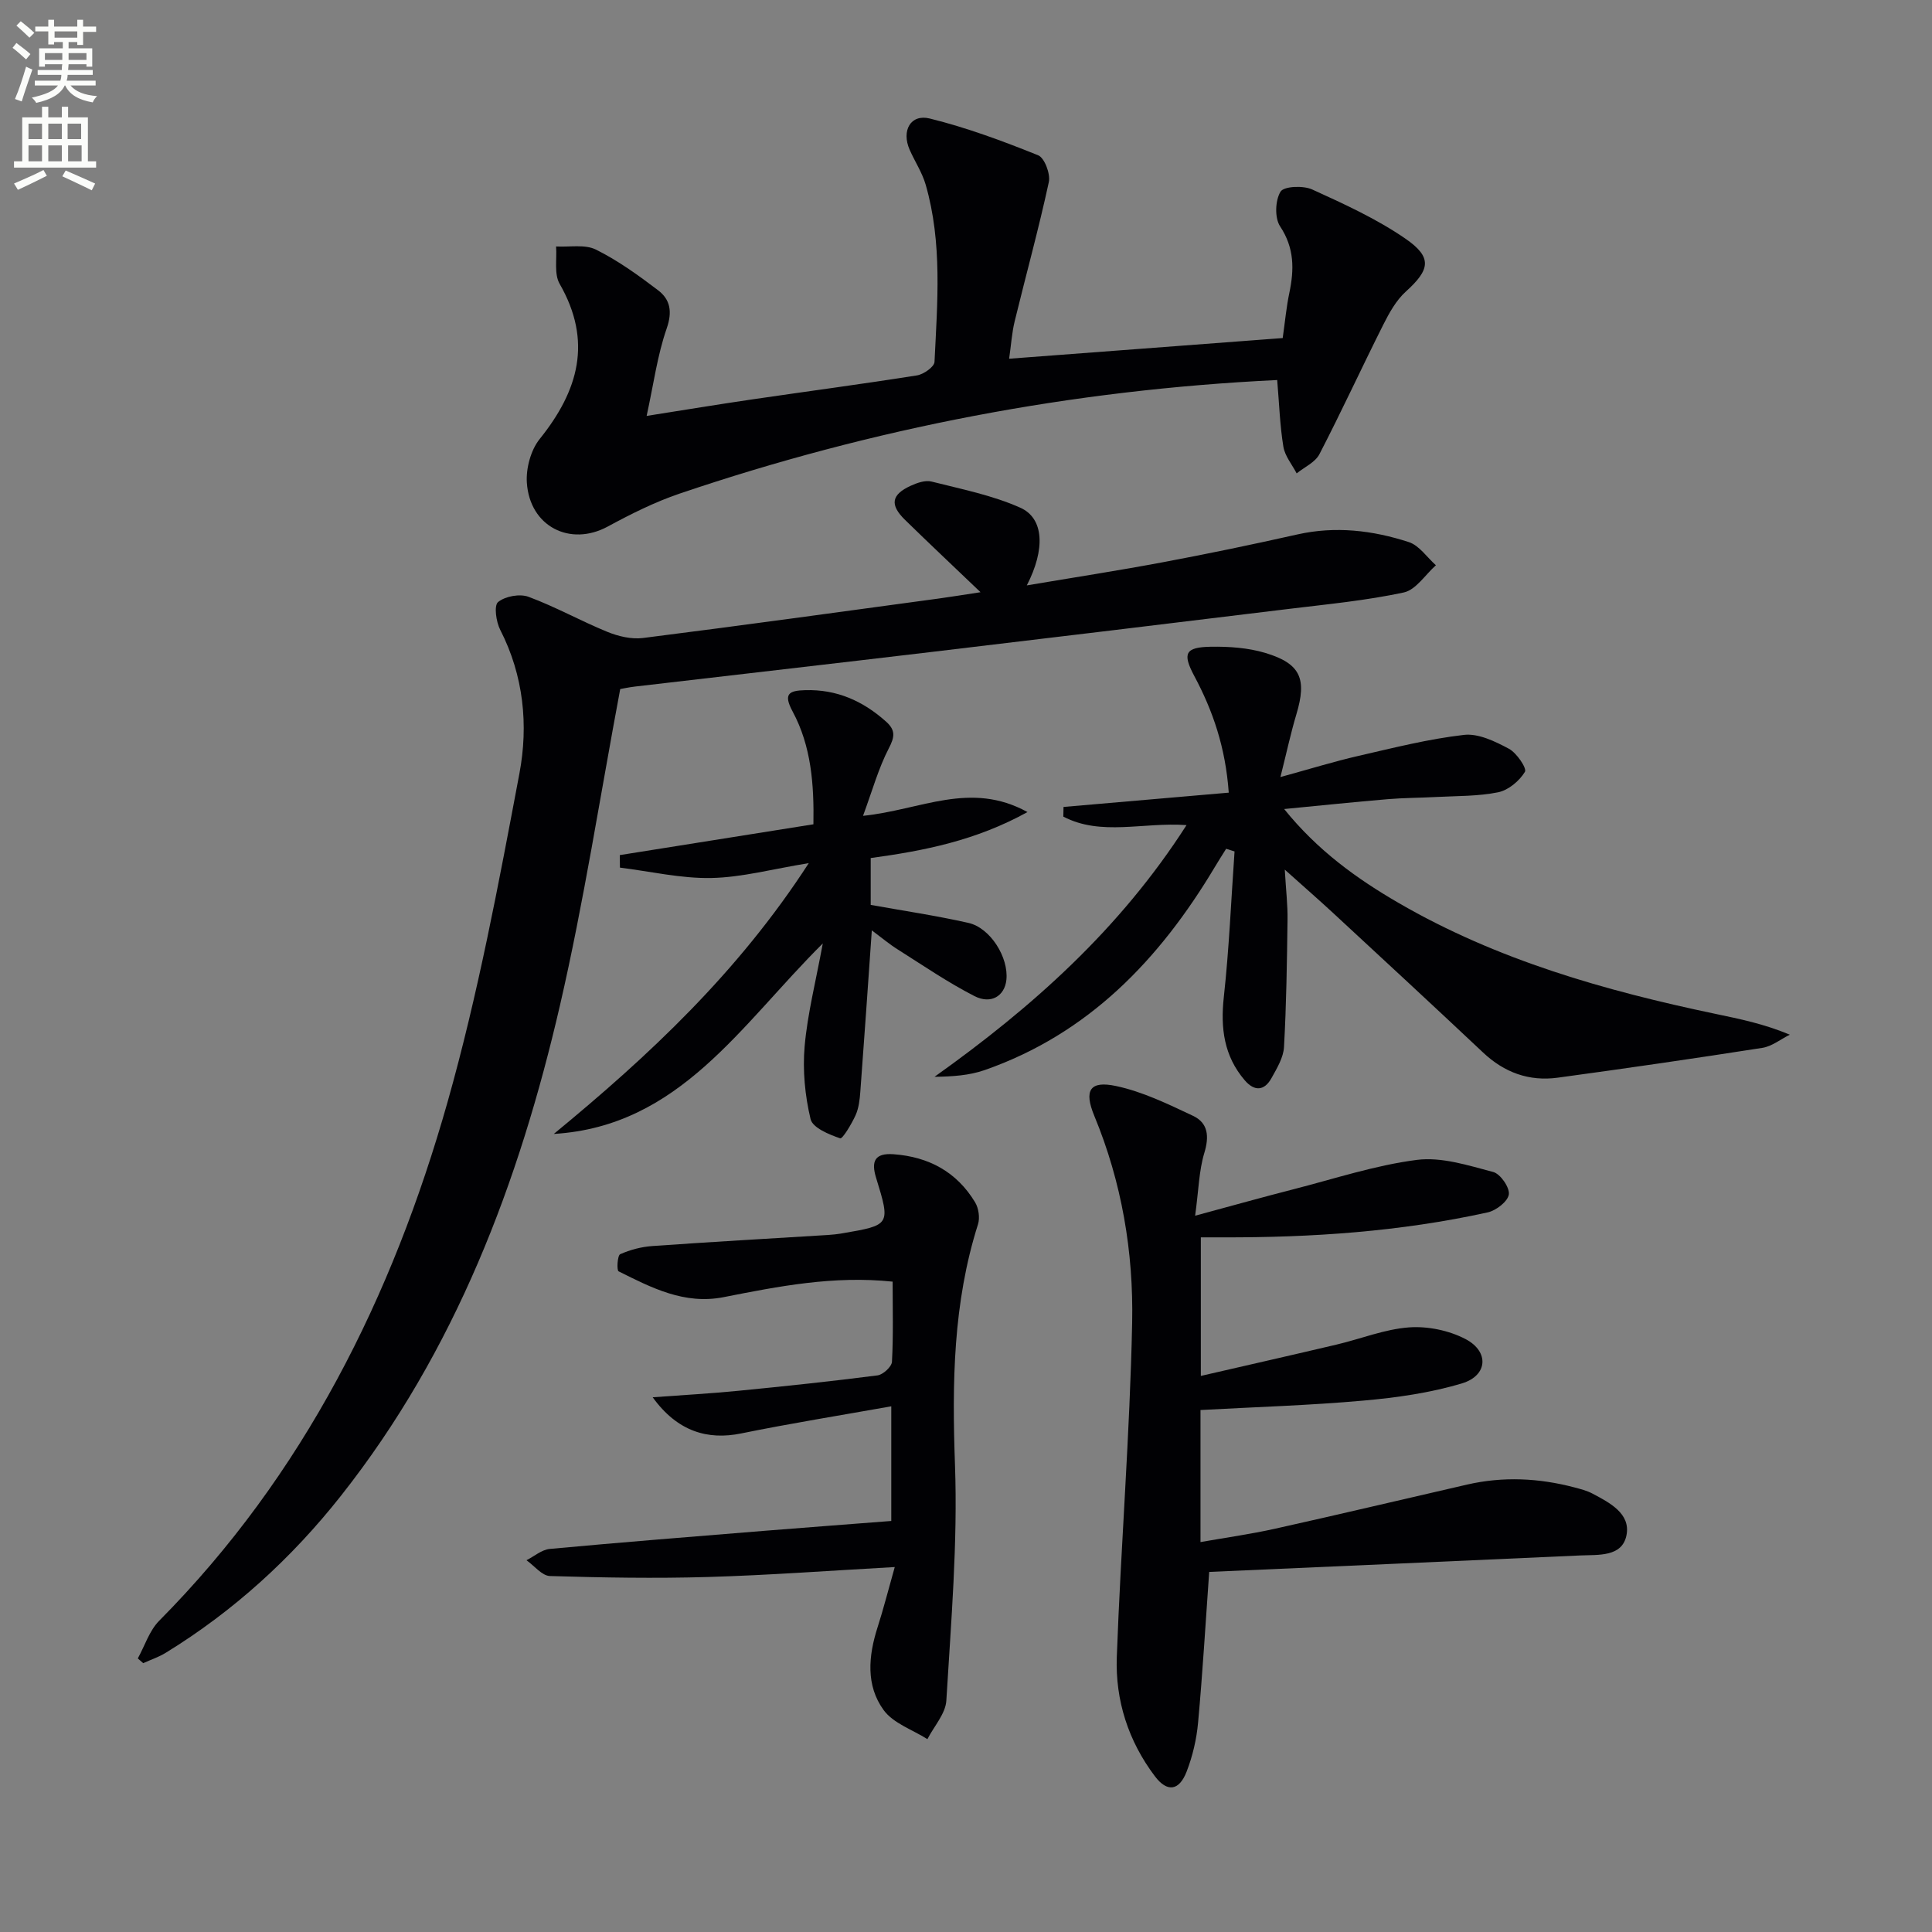
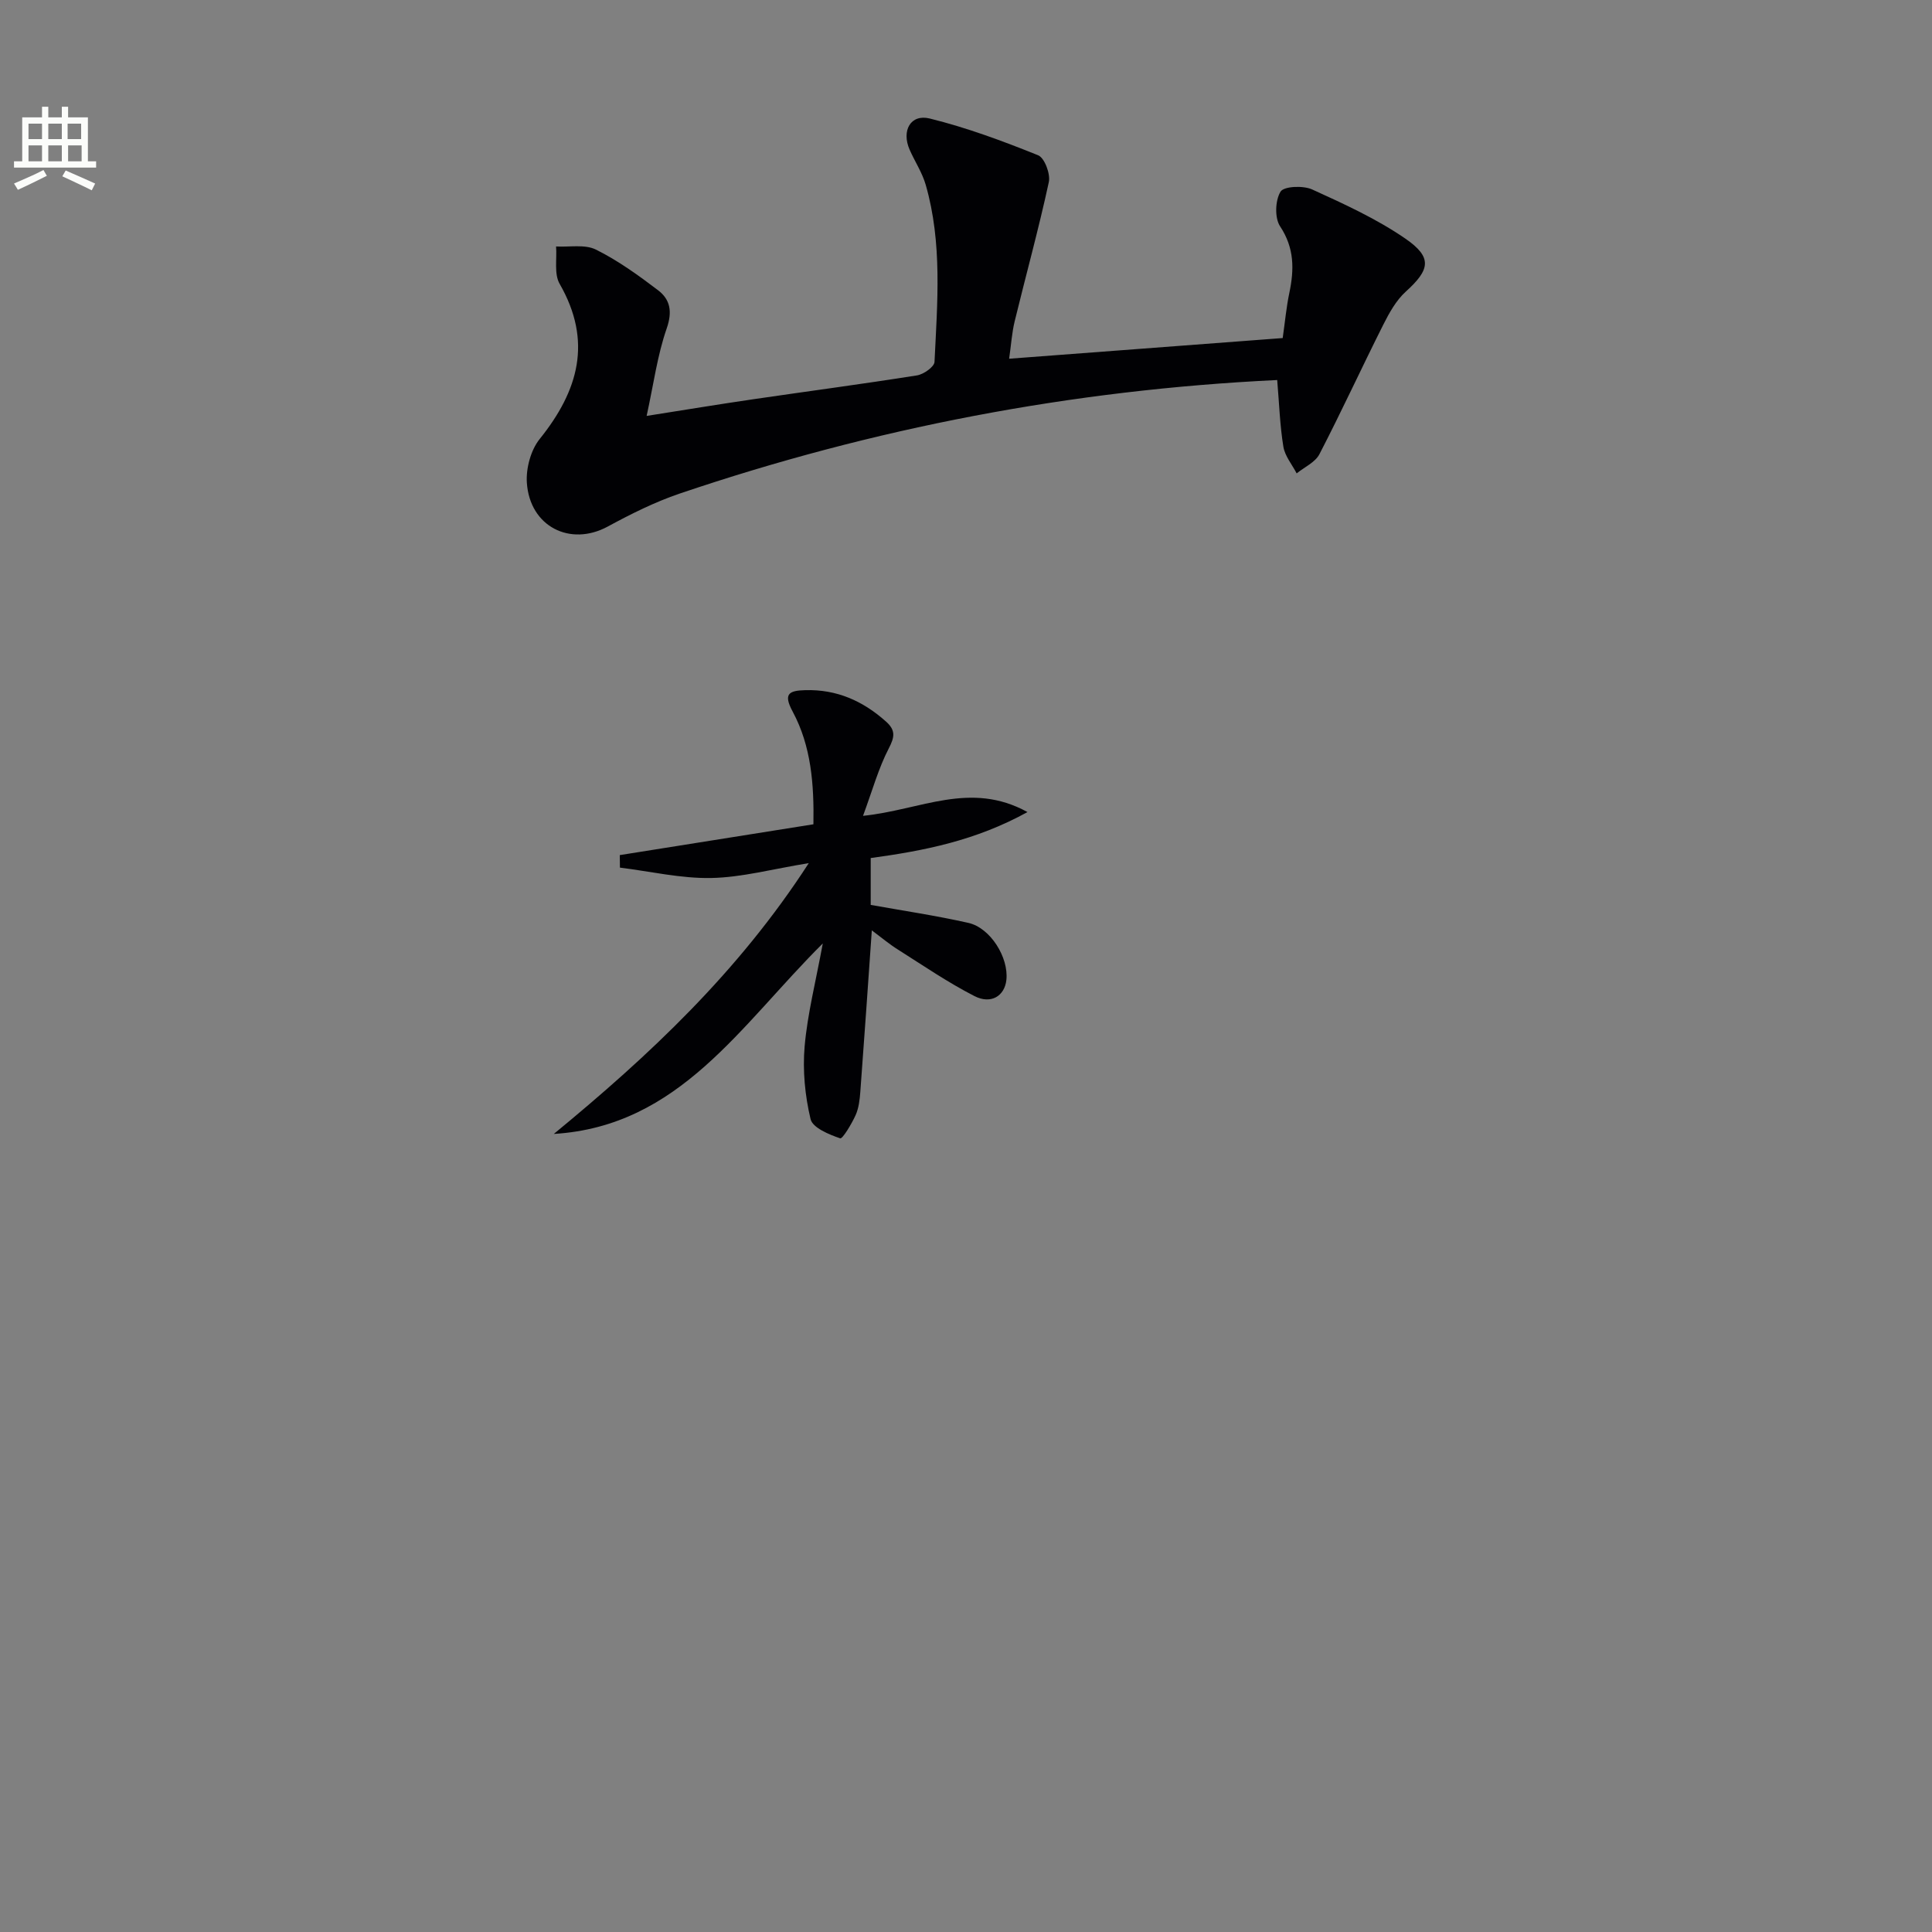
<svg xmlns="http://www.w3.org/2000/svg" enable-background="new 0 0 400 400" viewBox="0 0 400 400">
  <rect x="0" y="0" width="400" height="400" fill="#808080" stroke="none" />
-   <path d="m2.6 9.9.8-1c.9.7 1.9 1.4 2.9 2.3l-.9 1.1c-1.1-1-2-1.8-2.8-2.4zm.5 10.6c.9-2.1 1.6-4.3 2.3-6.7.4.2.8.4 1.3.6-.7 2.1-1.5 4.3-2.2 6.6zm.3-15.2.9-.9c1 .8 2 1.6 2.8 2.4l-1 1c-.9-.9-1.8-1.7-2.7-2.5zm12.6-1.2h1.2v1.4h2.7v1.1h-2.7v2.7h-1.2v-.6h-1.8v1.3h4.9v3.8h-1.2v-.5h-3.7c0 .4-.1.9-.1 1.2h5.1v1h-5.2c0 .5-.1.9-.2 1.2h6v1h-5.2c1.1 1.3 2.9 2 5.5 2.2-.4.4-.7.8-.9 1.3-2.9-.5-4.8-1.6-5.7-3.5h-.1c-.8 1.7-2.7 2.9-5.9 3.6-.2-.4-.6-.8-.9-1.1 2.8-.6 4.6-1.4 5.4-2.5h-4.8v-1h5.3c.1-.3.2-.7.2-1.2h-4.9v-1h5c0-.4 0-.8.1-1.2h-3.6v.5h-1.2v-3.8h4.9v-1.3h-1.8v.5h-1.2v-2.7h-2.7v-1h2.7v-1.4h1.2v1.4h4.8zm-6.7 8.3h3.6c0-.4 0-.9 0-1.4h-3.6zm1.9-4.6h4.8v-1.3h-4.7v1.3zm6.7 3.2h-3.7v1.4h3.7z" fill="#fbfcfa" />
  <path d="m8.7 22.1h1.3v2.2h2.8v-2.2h1.3v2.2h4.1v9.1h1.7v1.3h-17v-1.3h1.7v-9.1h4.1zm.3 13.1.7 1.2c-1.8.9-3.8 1.9-6 2.9-.2-.4-.5-.8-.8-1.3 2.3-1 4.4-1.9 6.1-2.8zm-3.1-6.4h2.8v-3.2h-2.8zm0 4.6h2.8v-3.3h-2.8zm4.1-4.6h2.8v-3.2h-2.8zm0 4.6h2.8v-3.3h-2.8zm3.6 1.9c2.1.9 4.1 1.8 6.1 2.7l-.7 1.4c-2.2-1.1-4.2-2-6.1-2.9zm3.2-9.7h-2.8v3.2h2.8zm-2.7 7.8h2.8v-3.3h-2.8z" fill="#fbfcfa" />
  <g fill="#010104">
-     <path d="m203.01 122.61c-5.61-5.37-10.68-10.13-15.65-14.99-3.18-3.12-2.82-5.21 1.2-7.05 1.31-.6 3.01-1.2 4.3-.87 6.2 1.57 12.6 2.83 18.39 5.42 4.93 2.2 5.18 8.64 1.34 16.08 9.7-1.64 19-3.07 28.25-4.81 9.29-1.74 18.55-3.67 27.77-5.74 7.88-1.77 15.58-.85 23.06 1.58 2.17.7 3.76 3.15 5.62 4.8-2.2 1.95-4.14 5.09-6.64 5.63-7.77 1.67-15.75 2.43-23.66 3.39-24.56 3-49.13 5.96-73.7 8.88-20.61 2.45-41.24 4.81-61.86 7.22-1.29.15-2.57.44-3.02.51-4.17 22.19-7.52 44.02-12.47 65.47-8.49 36.72-21.65 71.56-45.36 101.57-10.2 12.91-22.21 23.86-36.26 32.49-1.45.89-3.11 1.44-4.67 2.15-.37-.33-.75-.65-1.12-.98 1.45-2.62 2.39-5.74 4.42-7.79 29.96-30.23 48.29-67.08 59.71-107.4 6.31-22.3 10.58-45.22 14.88-68.03 1.88-9.98.89-20.24-3.97-29.73-.86-1.67-1.33-5.04-.45-5.76 1.47-1.21 4.49-1.76 6.3-1.09 5.57 2.06 10.82 5.01 16.33 7.26 2.27.93 5 1.57 7.38 1.27 20.42-2.58 40.82-5.4 61.22-8.17 2.63-.36 5.25-.79 8.66-1.31z" />
-     <path d="m264.43 78.68c-42.62 2.04-83.71 9.96-123.71 23.51-5.16 1.75-10.12 4.24-14.92 6.84-7.74 4.18-16.11 0-16.72-9.08-.2-2.98.81-6.76 2.65-9.05 8.04-10 10.98-20.22 4.14-32.13-1.18-2.05-.54-5.13-.74-7.74 2.78.16 5.95-.49 8.24.64 4.56 2.26 8.78 5.31 12.86 8.41 2.53 1.92 3.02 4.42 1.8 7.93-1.93 5.54-2.7 11.47-4.15 18.1 8.06-1.27 15.02-2.42 22-3.44 11.33-1.66 22.68-3.16 33.98-4.95 1.37-.22 3.57-1.77 3.62-2.79.59-12.28 1.65-24.64-1.83-36.7-.73-2.52-2.25-4.8-3.32-7.23-1.73-3.94.19-7.45 4.18-6.46 7.65 1.89 15.11 4.66 22.43 7.61 1.32.53 2.57 3.86 2.21 5.54-2.09 9.67-4.73 19.21-7.07 28.82-.58 2.37-.73 4.85-1.15 7.76 19.26-1.46 38.01-2.87 56.64-4.28.49-3.46.76-6.43 1.37-9.33 1.02-4.86 1.07-9.3-1.91-13.8-1.15-1.74-1.02-5.37.09-7.18.69-1.13 4.68-1.3 6.54-.46 6.62 3.01 13.34 6.08 19.3 10.18 5.67 3.9 5.11 6.44.09 10.98-2 1.81-3.43 4.41-4.67 6.87-4.47 8.89-8.63 17.95-13.21 26.79-.87 1.68-3.1 2.67-4.71 3.97-.95-1.83-2.43-3.58-2.75-5.52-.72-4.38-.86-8.86-1.28-13.81z" />
-     <path d="m247.44 251.7c7.92-2.14 14.11-3.88 20.34-5.47 8.5-2.18 16.94-4.98 25.58-6.09 5.1-.65 10.64 1.15 15.8 2.51 1.48.39 3.43 3.21 3.23 4.64-.2 1.45-2.63 3.34-4.37 3.72-18.1 3.99-36.49 5.23-54.98 5.17-1.32 0-2.65 0-4.42 0v28.69c9.58-2.21 18.87-4.31 28.15-6.5 5-1.18 9.91-3.18 14.96-3.55 3.86-.28 8.27.63 11.69 2.42 4.94 2.58 4.61 7.55-.7 9.16-6.59 1.99-13.58 2.97-20.47 3.58-11.07.99-22.2 1.32-33.7 1.95v27.34c5.22-.92 10.38-1.64 15.45-2.77 13.28-2.95 26.51-6.1 39.77-9.14 7.43-1.7 14.81-1.35 22.15.58 1.28.34 2.61.67 3.76 1.28 3.57 1.89 7.94 4.13 7.07 8.61-.89 4.58-5.86 4.04-9.59 4.21-25.55 1.17-51.11 2.27-76.81 3.41-.74 10.4-1.35 20.82-2.3 31.2-.31 3.43-1.13 6.93-2.37 10.14-1.55 4-4.02 4.33-6.56.98-5.5-7.27-8.22-15.72-7.9-24.69.84-23.08 2.71-46.13 3.18-69.21.3-14.64-2.15-29.11-7.84-42.85-2.18-5.28-.93-7.33 4.51-6.17 5.51 1.17 10.79 3.75 15.95 6.18 3.12 1.48 3.36 4.26 2.32 7.68-1.11 3.67-1.17 7.67-1.9 12.99z" />
-     <path d="m254.4 164.11c-.67-9.35-3.27-16.92-7.14-24.16-2.5-4.69-1.87-5.96 3.43-6.05 3.76-.06 7.7.21 11.27 1.28 7.35 2.21 8.65 5.37 6.43 12.75-1.13 3.77-1.96 7.64-3.29 12.95 6.23-1.71 11.17-3.24 16.19-4.39 7.23-1.66 14.48-3.5 21.82-4.34 2.98-.34 6.45 1.35 9.29 2.87 1.61.86 3.76 4.05 3.32 4.78-1.14 1.88-3.41 3.79-5.53 4.23-4.19.85-8.58.75-12.89.98-3.33.18-6.67.17-9.98.45-6.89.58-13.77 1.3-21.45 2.04 6.88 8.54 15 14.41 23.74 19.47 20.38 11.81 42.7 18.15 65.55 22.94 5.01 1.05 10.03 2.06 15.4 4.31-1.89.94-3.7 2.42-5.69 2.73-14.09 2.2-28.21 4.25-42.34 6.17-5.93.81-11.07-1.05-15.48-5.21-10.3-9.7-20.69-19.3-31.07-28.91-2.91-2.69-5.9-5.3-9.98-8.95.25 4.34.62 7.36.57 10.38-.12 8.78-.24 17.58-.73 26.34-.12 2.19-1.46 4.4-2.58 6.42-1.5 2.72-3.57 2.79-5.56.46-4.29-5.02-5.03-10.78-4.32-17.24 1.1-10 1.51-20.08 2.22-30.13-.58-.18-1.16-.37-1.74-.55-.8 1.28-1.61 2.54-2.38 3.84-11.4 19.07-26.09 34.46-47.62 41.98-3.2 1.12-6.71 1.34-10.38 1.39 20.22-14.39 38.37-30.56 52.18-52.11-8.96-.65-17.7 2.33-25.51-1.76.01-.67.03-1.33.04-2 11.21-.97 22.44-1.94 34.21-2.96z" />
-     <path d="m184.53 314.9c0-7.96 0-15.53 0-23.74-10.6 1.89-20.89 3.54-31.09 5.62-6.86 1.4-13.15-.34-18.31-7.49 6.1-.45 11.98-.77 17.83-1.35 9.58-.94 19.16-1.95 28.71-3.18 1.15-.15 2.94-1.79 3-2.81.3-5.44.14-10.9.14-16.6-12.24-1.28-23.62.97-34.98 3.21-8.12 1.6-14.93-1.94-21.75-5.34-.43-.21-.25-3.29.32-3.55 2.07-.92 4.39-1.53 6.66-1.69 12.11-.86 24.23-1.54 36.35-2.29.99-.06 1.99-.17 2.97-.34 9.98-1.71 10.01-1.72 7-11.52-1.04-3.37-.29-5.14 3.61-4.86 7.3.53 13.09 3.66 16.89 9.95.74 1.22 1.03 3.22.6 4.57-5.17 16.28-5.37 32.86-4.76 49.79.58 16.23-.82 32.55-1.79 48.8-.16 2.73-2.56 5.33-3.92 7.99-3.08-1.95-7.04-3.26-9.05-6-3.73-5.11-3.17-11.22-1.27-17.15 1.2-3.73 2.16-7.54 3.56-12.48-13.51.75-26.08 1.69-38.67 2.06-10.9.32-21.82.13-32.72-.2-1.65-.05-3.24-2.13-4.86-3.27 1.6-.81 3.15-2.18 4.81-2.34 14.88-1.38 29.79-2.56 44.68-3.77 8.59-.69 17.18-1.33 26.04-2.02z" />
+     <path d="m264.43 78.68c-42.62 2.04-83.71 9.96-123.71 23.51-5.16 1.75-10.12 4.24-14.92 6.84-7.74 4.18-16.11 0-16.72-9.08-.2-2.98.81-6.76 2.65-9.05 8.04-10 10.98-20.22 4.14-32.13-1.18-2.05-.54-5.13-.74-7.74 2.78.16 5.95-.49 8.24.64 4.56 2.26 8.78 5.31 12.86 8.41 2.53 1.92 3.02 4.42 1.8 7.93-1.93 5.54-2.7 11.47-4.15 18.1 8.06-1.27 15.02-2.42 22-3.44 11.33-1.66 22.68-3.16 33.98-4.95 1.37-.22 3.57-1.77 3.62-2.79.59-12.28 1.65-24.64-1.83-36.7-.73-2.52-2.25-4.8-3.32-7.23-1.73-3.94.19-7.45 4.18-6.46 7.65 1.89 15.11 4.66 22.43 7.61 1.32.53 2.57 3.86 2.21 5.54-2.09 9.67-4.73 19.21-7.07 28.82-.58 2.37-.73 4.85-1.15 7.76 19.26-1.46 38.01-2.87 56.64-4.28.49-3.46.76-6.43 1.37-9.33 1.02-4.86 1.07-9.3-1.91-13.8-1.15-1.74-1.02-5.37.09-7.18.69-1.13 4.68-1.3 6.54-.46 6.62 3.01 13.34 6.08 19.3 10.18 5.67 3.9 5.11 6.44.09 10.98-2 1.81-3.43 4.41-4.67 6.87-4.47 8.89-8.63 17.95-13.21 26.79-.87 1.68-3.1 2.67-4.71 3.97-.95-1.83-2.43-3.58-2.75-5.52-.72-4.38-.86-8.86-1.28-13.81" />
    <path d="m180.5 192.62c-.81 11.56-1.56 22.49-2.38 33.42-.12 1.64-.32 3.38-.98 4.85-.82 1.81-2.71 4.96-3.19 4.79-2.31-.79-5.7-2.18-6.13-3.98-1.16-4.86-1.66-10.08-1.23-15.06.59-6.72 2.29-13.34 3.76-21.31-17.01 16.88-29.63 37.85-55.69 39.44 19.69-16.2 38.13-33.41 52.79-56.07-7.57 1.23-13.87 2.96-20.2 3.08-6.28.12-12.6-1.37-18.9-2.15-.01-.86-.02-1.72-.03-2.59 13.25-2.11 26.51-4.22 40.09-6.38.14-8.25-.44-16.17-4.31-23.36-1.96-3.65-.79-4.32 2.62-4.41 6.53-.19 11.96 2.24 16.74 6.52 1.98 1.78 1.79 3.16.55 5.54-2.13 4.11-3.38 8.67-5.33 13.96 11.98-1.22 22.2-7.31 34.05-.78-10.71 5.91-21.39 8.01-32.46 9.52v9.7c6.67 1.2 13.5 2.21 20.21 3.72 4.58 1.03 8.38 7.18 7.88 11.82-.36 3.31-3.17 5.11-6.63 3.33-5.44-2.79-10.53-6.27-15.71-9.55-1.8-1.11-3.44-2.5-5.52-4.05z" />
  </g>
</svg>